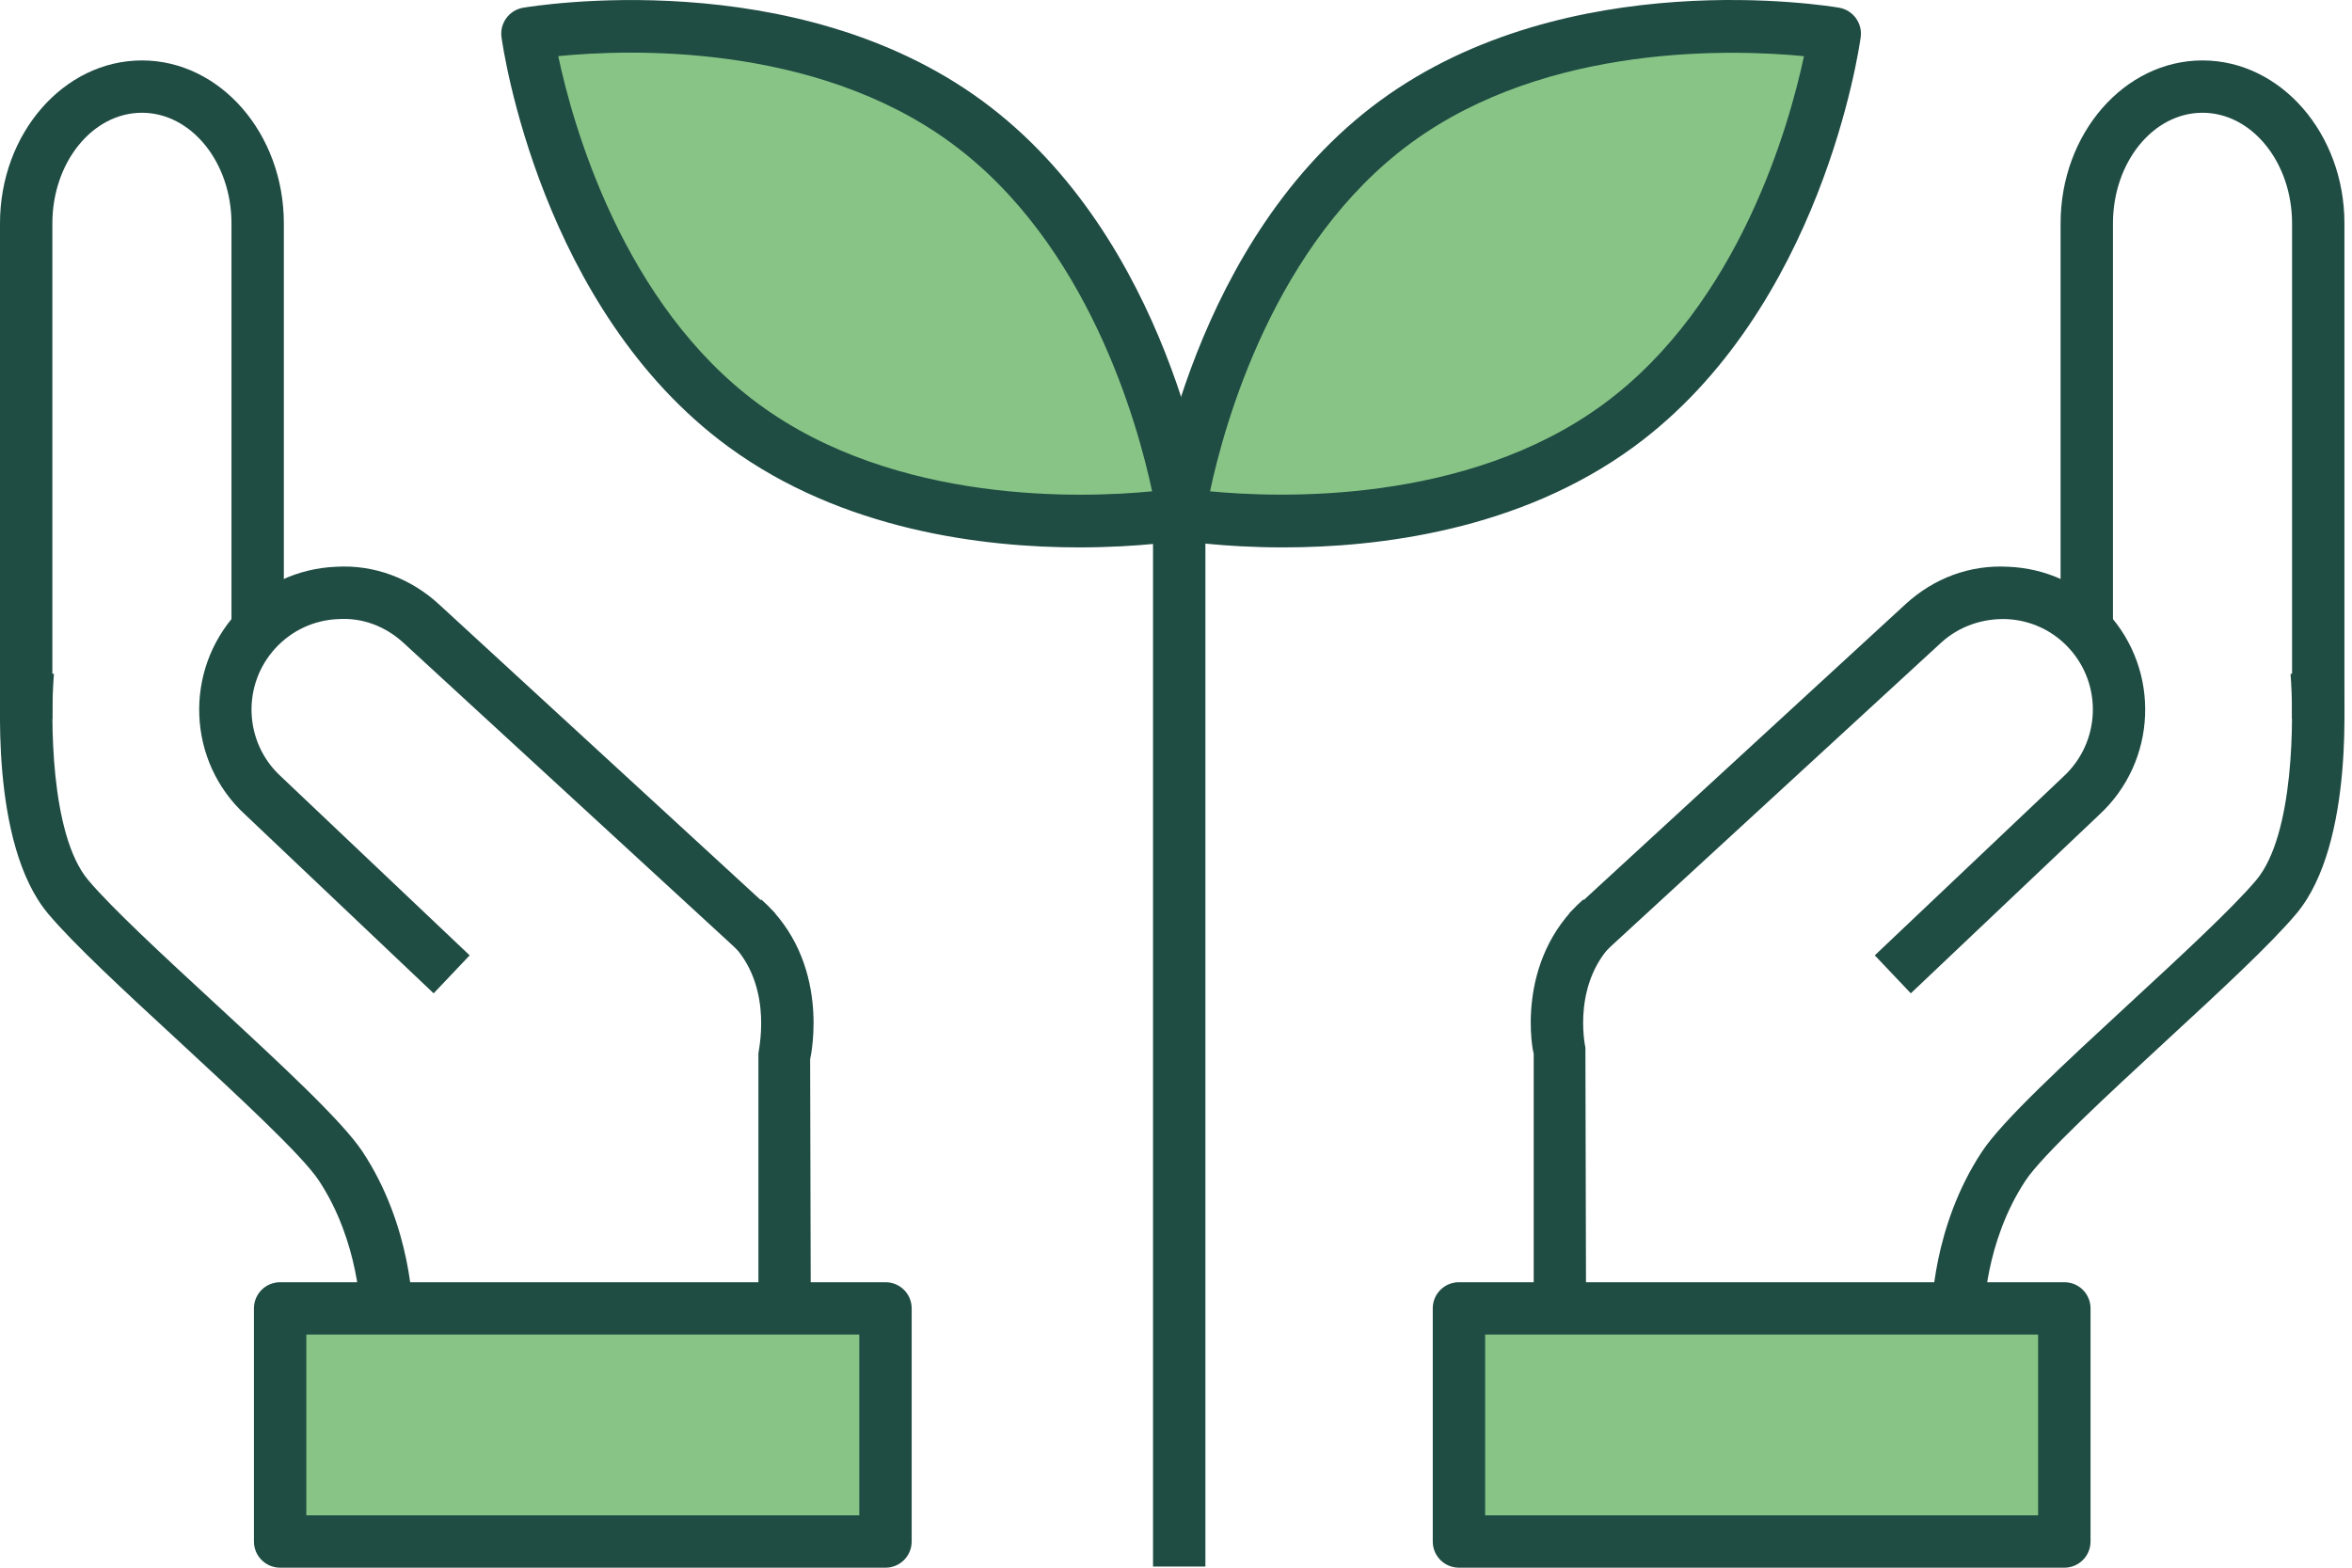
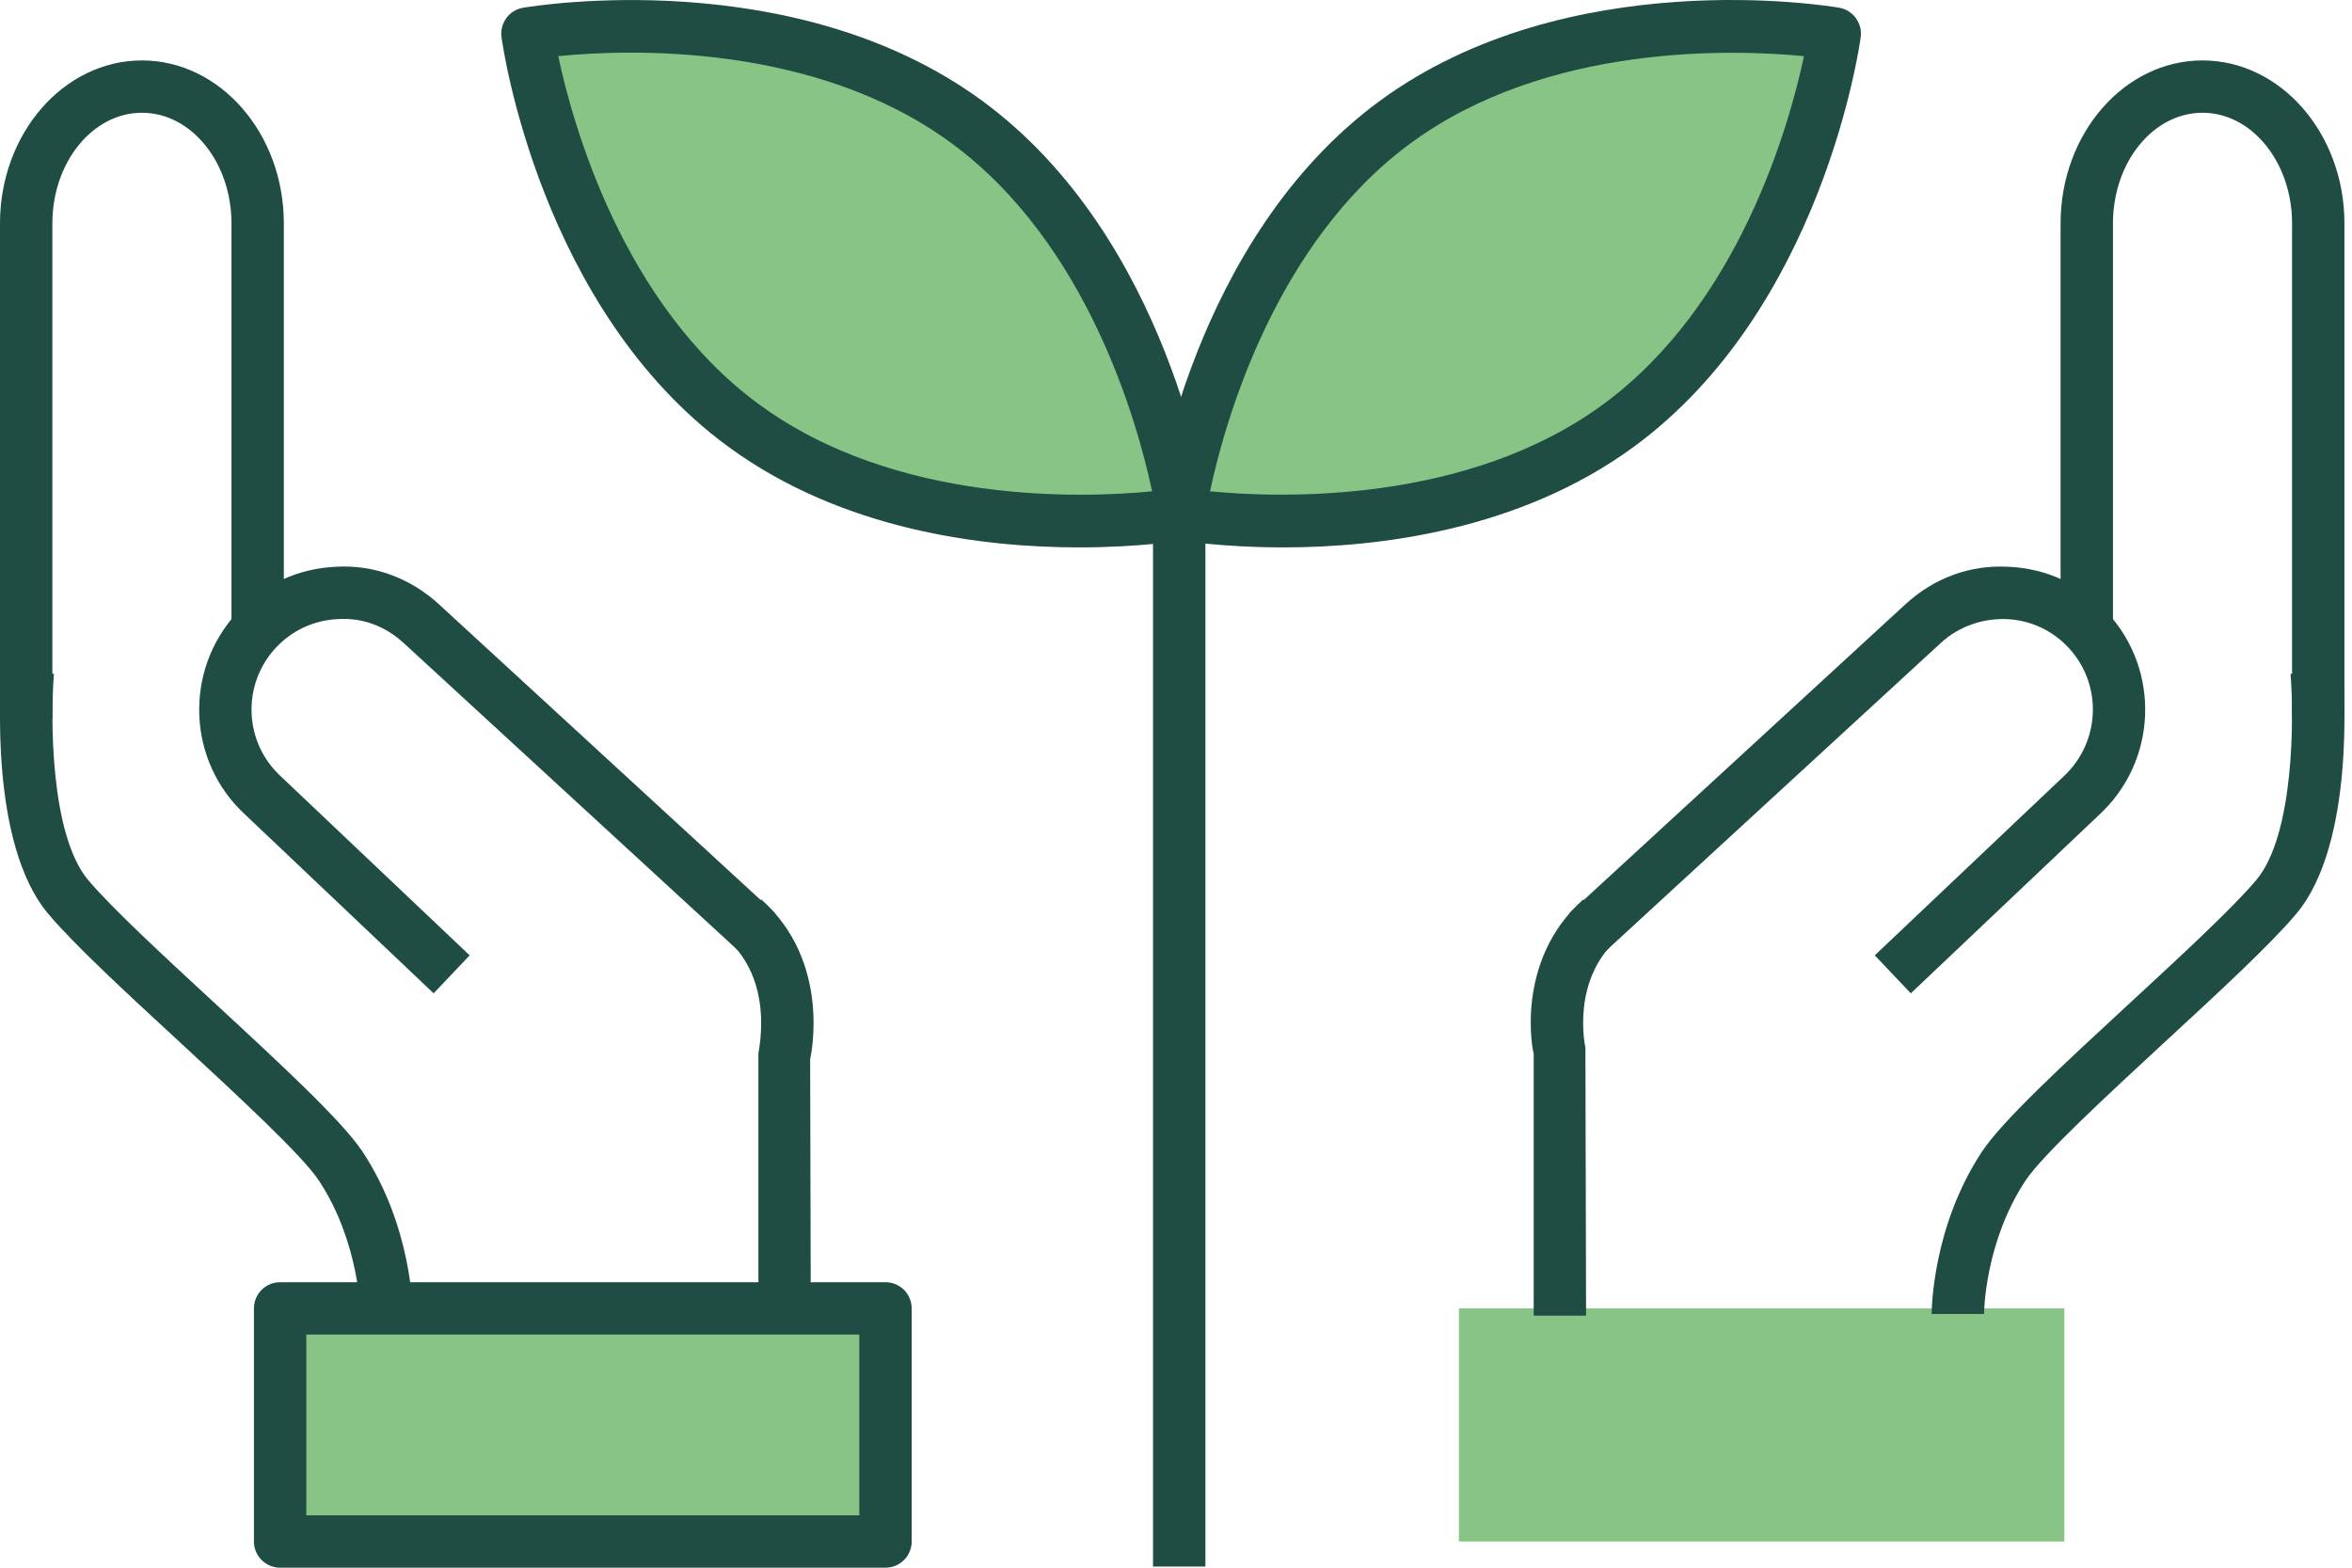
<svg xmlns="http://www.w3.org/2000/svg" width="60" height="40" viewBox="0 0 60 40" fill="none">
  <path d="M30.177 13.111C30.177 13.111 23.592 14.245 18.974 10.86C14.357 7.477 13.455 0.856 13.455 0.856C13.455 0.856 20.039 -0.278 24.658 3.107C29.274 6.49 30.177 13.111 30.177 13.111Z" fill="#88C486" />
  <path d="M30.084 13.111C30.084 13.111 36.668 14.245 41.285 10.86C45.902 7.477 46.804 0.856 46.804 0.856C46.804 0.856 40.22 -0.278 35.603 3.107C30.985 6.49 30.084 13.111 30.084 13.111Z" fill="#88C486" />
  <path d="M14.241 1.432C14.604 3.147 15.875 7.763 19.369 10.322C22.864 12.883 27.644 12.708 29.391 12.536C29.026 10.82 27.755 6.205 24.262 3.646C20.76 1.076 15.985 1.258 14.241 1.432ZM27.529 13.967C25.093 13.967 21.496 13.536 18.58 11.399C13.79 7.888 12.832 1.229 12.793 0.947C12.745 0.592 12.988 0.26 13.341 0.198C13.622 0.152 20.261 -0.942 25.051 2.568C29.842 6.079 30.8 12.74 30.839 13.02C30.887 13.377 30.644 13.708 30.29 13.77C30.18 13.789 29.096 13.967 27.529 13.967Z" fill="#1F4C43" />
  <path d="M30.868 12.536C32.617 12.705 37.396 12.881 40.891 10.321C44.384 7.763 45.655 3.148 46.02 1.433C44.272 1.263 39.492 1.084 35.997 3.646C32.504 6.205 31.233 10.82 30.868 12.536ZM32.732 13.967C31.165 13.967 30.079 13.789 29.971 13.769C29.615 13.707 29.373 13.377 29.421 13.02C29.459 12.739 30.417 6.079 35.207 2.568C40 -0.942 46.64 0.15 46.919 0.197C47.273 0.26 47.515 0.592 47.467 0.947C47.428 1.229 46.471 7.888 41.68 11.399C38.766 13.535 35.166 13.967 32.732 13.967Z" fill="#1F4C43" />
  <path d="M30.75 39.971H29.414V13.111H30.75V39.971Z" fill="#1F4C43" />
  <path d="M22.589 39.332H7.146V33.383H22.589V39.332Z" fill="#88C486" />
  <path d="M7.814 38.664H21.921V34.052H7.814V38.664ZM22.589 40H7.146C6.778 40 6.478 39.702 6.478 39.332V33.383C6.478 33.014 6.778 32.716 7.146 32.716H22.589C22.958 32.716 23.257 33.014 23.257 33.383V39.332C23.257 39.702 22.958 40 22.589 40Z" fill="#1F4C43" />
  <path d="M1.336 18.34H0V5.7C0 3.407 1.625 1.542 3.621 1.542C5.616 1.542 7.241 3.407 7.241 5.7V15.938H5.905V5.7C5.905 4.144 4.88 2.877 3.621 2.877C2.36 2.877 1.336 4.144 1.336 5.7V18.34Z" fill="#1F4C43" />
  <path d="M11.062 25.345L6.253 20.784C4.778 19.431 4.682 17.118 6.044 15.636C6.702 14.919 7.601 14.501 8.575 14.461C9.549 14.403 10.481 14.76 11.198 15.419L19.782 23.311L18.877 24.296L10.294 16.403C9.839 15.986 9.256 15.756 8.631 15.796C8.014 15.82 7.443 16.085 7.026 16.539C6.162 17.479 6.224 18.946 7.163 19.808L11.981 24.376L11.062 25.345Z" fill="#1F4C43" />
  <path d="M20.683 33.569H19.347V26.878C19.379 26.661 19.725 25.006 18.532 23.949L19.419 22.949C21.211 24.538 20.689 26.925 20.667 27.027L20.683 33.569Z" fill="#1F4C43" />
  <path d="M9.195 33.529C9.195 33.51 9.174 31.694 8.133 30.12C7.706 29.473 6.039 27.935 4.571 26.576C3.189 25.301 1.883 24.094 1.23 23.316C-0.277 21.527 0.008 17.532 0.045 17.082L1.376 17.194C1.287 18.264 1.272 21.296 2.251 22.457C2.851 23.169 4.187 24.404 5.478 25.596C7.151 27.142 8.729 28.601 9.247 29.384C10.516 31.302 10.53 33.436 10.53 33.527L9.195 33.529Z" fill="#1F4C43" />
  <path d="M37.218 39.332H52.662V33.383H37.218V39.332Z" fill="#88C486" />
-   <path d="M37.886 38.664H51.993V34.052H37.886V38.664ZM52.662 40H37.218C36.849 40 36.55 39.702 36.55 39.332V33.383C36.55 33.014 36.849 32.716 37.218 32.716H52.662C53.03 32.716 53.33 33.014 53.33 33.383V39.332C53.33 39.702 53.03 40 52.662 40Z" fill="#1F4C43" />
  <path d="M59.807 18.34H58.471V5.7C58.471 4.144 57.446 2.877 56.186 2.877C54.925 2.877 53.902 4.144 53.902 5.7V15.938H52.566V5.7C52.566 3.407 54.191 1.542 56.186 1.542C58.182 1.542 59.807 3.407 59.807 5.7V18.34Z" fill="#1F4C43" />
  <path d="M48.745 25.345L47.826 24.376L52.636 19.817C53.583 18.946 53.644 17.479 52.781 16.539C52.364 16.084 51.793 15.82 51.176 15.796C50.567 15.778 49.968 15.984 49.513 16.403L40.93 24.296L40.025 23.311L48.607 15.419C49.326 14.759 50.241 14.406 51.231 14.461C52.206 14.501 53.105 14.919 53.763 15.636C55.125 17.119 55.028 19.43 53.548 20.792L48.745 25.345Z" fill="#1F4C43" />
  <path d="M40.461 33.569H39.125V26.878C39.108 26.879 38.615 24.523 40.39 22.949L41.274 23.949C40.083 25.006 40.429 26.661 40.444 26.731L40.461 33.569Z" fill="#1F4C43" />
  <path d="M50.613 33.527H49.277C49.277 33.436 49.292 31.302 50.561 29.384C51.077 28.601 52.657 27.141 54.33 25.596C55.621 24.404 56.957 23.169 57.556 22.457C58.535 21.296 58.52 18.264 58.432 17.194L59.763 17.082C59.799 17.532 60.085 21.527 58.578 23.316C57.925 24.094 56.619 25.301 55.237 26.576C53.767 27.935 52.102 29.473 51.673 30.12C50.624 31.706 50.613 33.508 50.613 33.527Z" fill="#1F4C43" />
</svg>